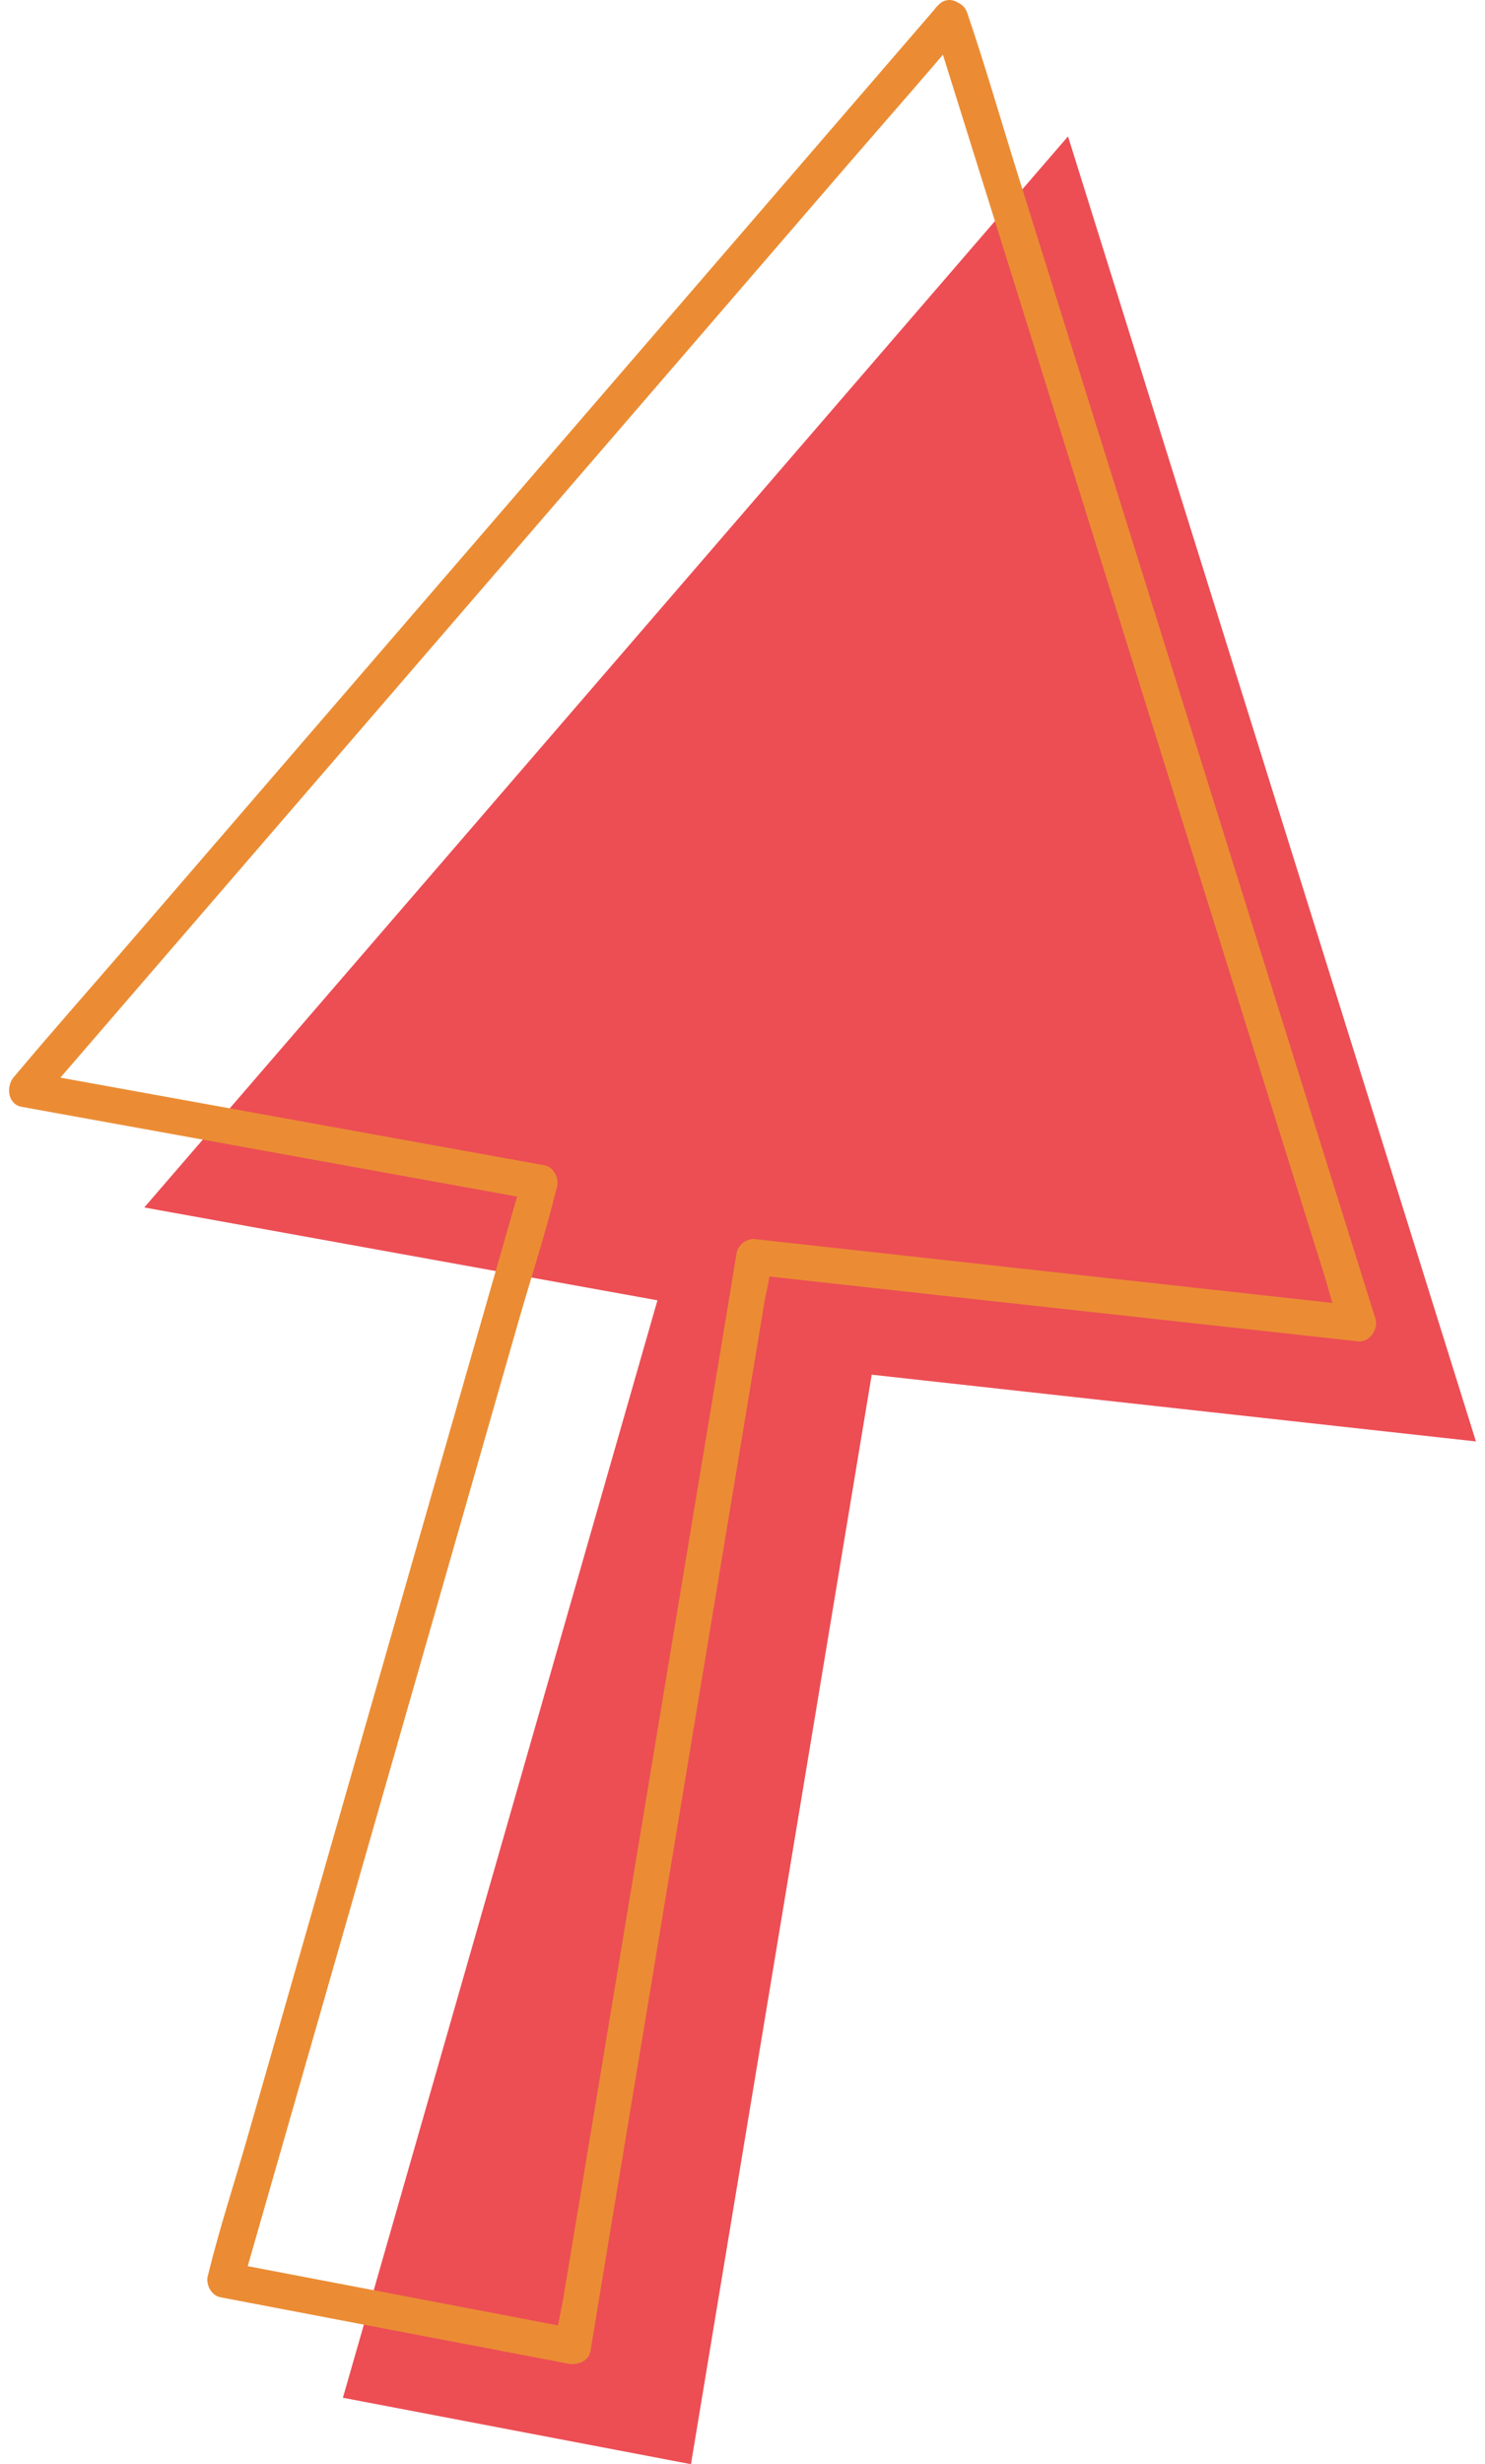
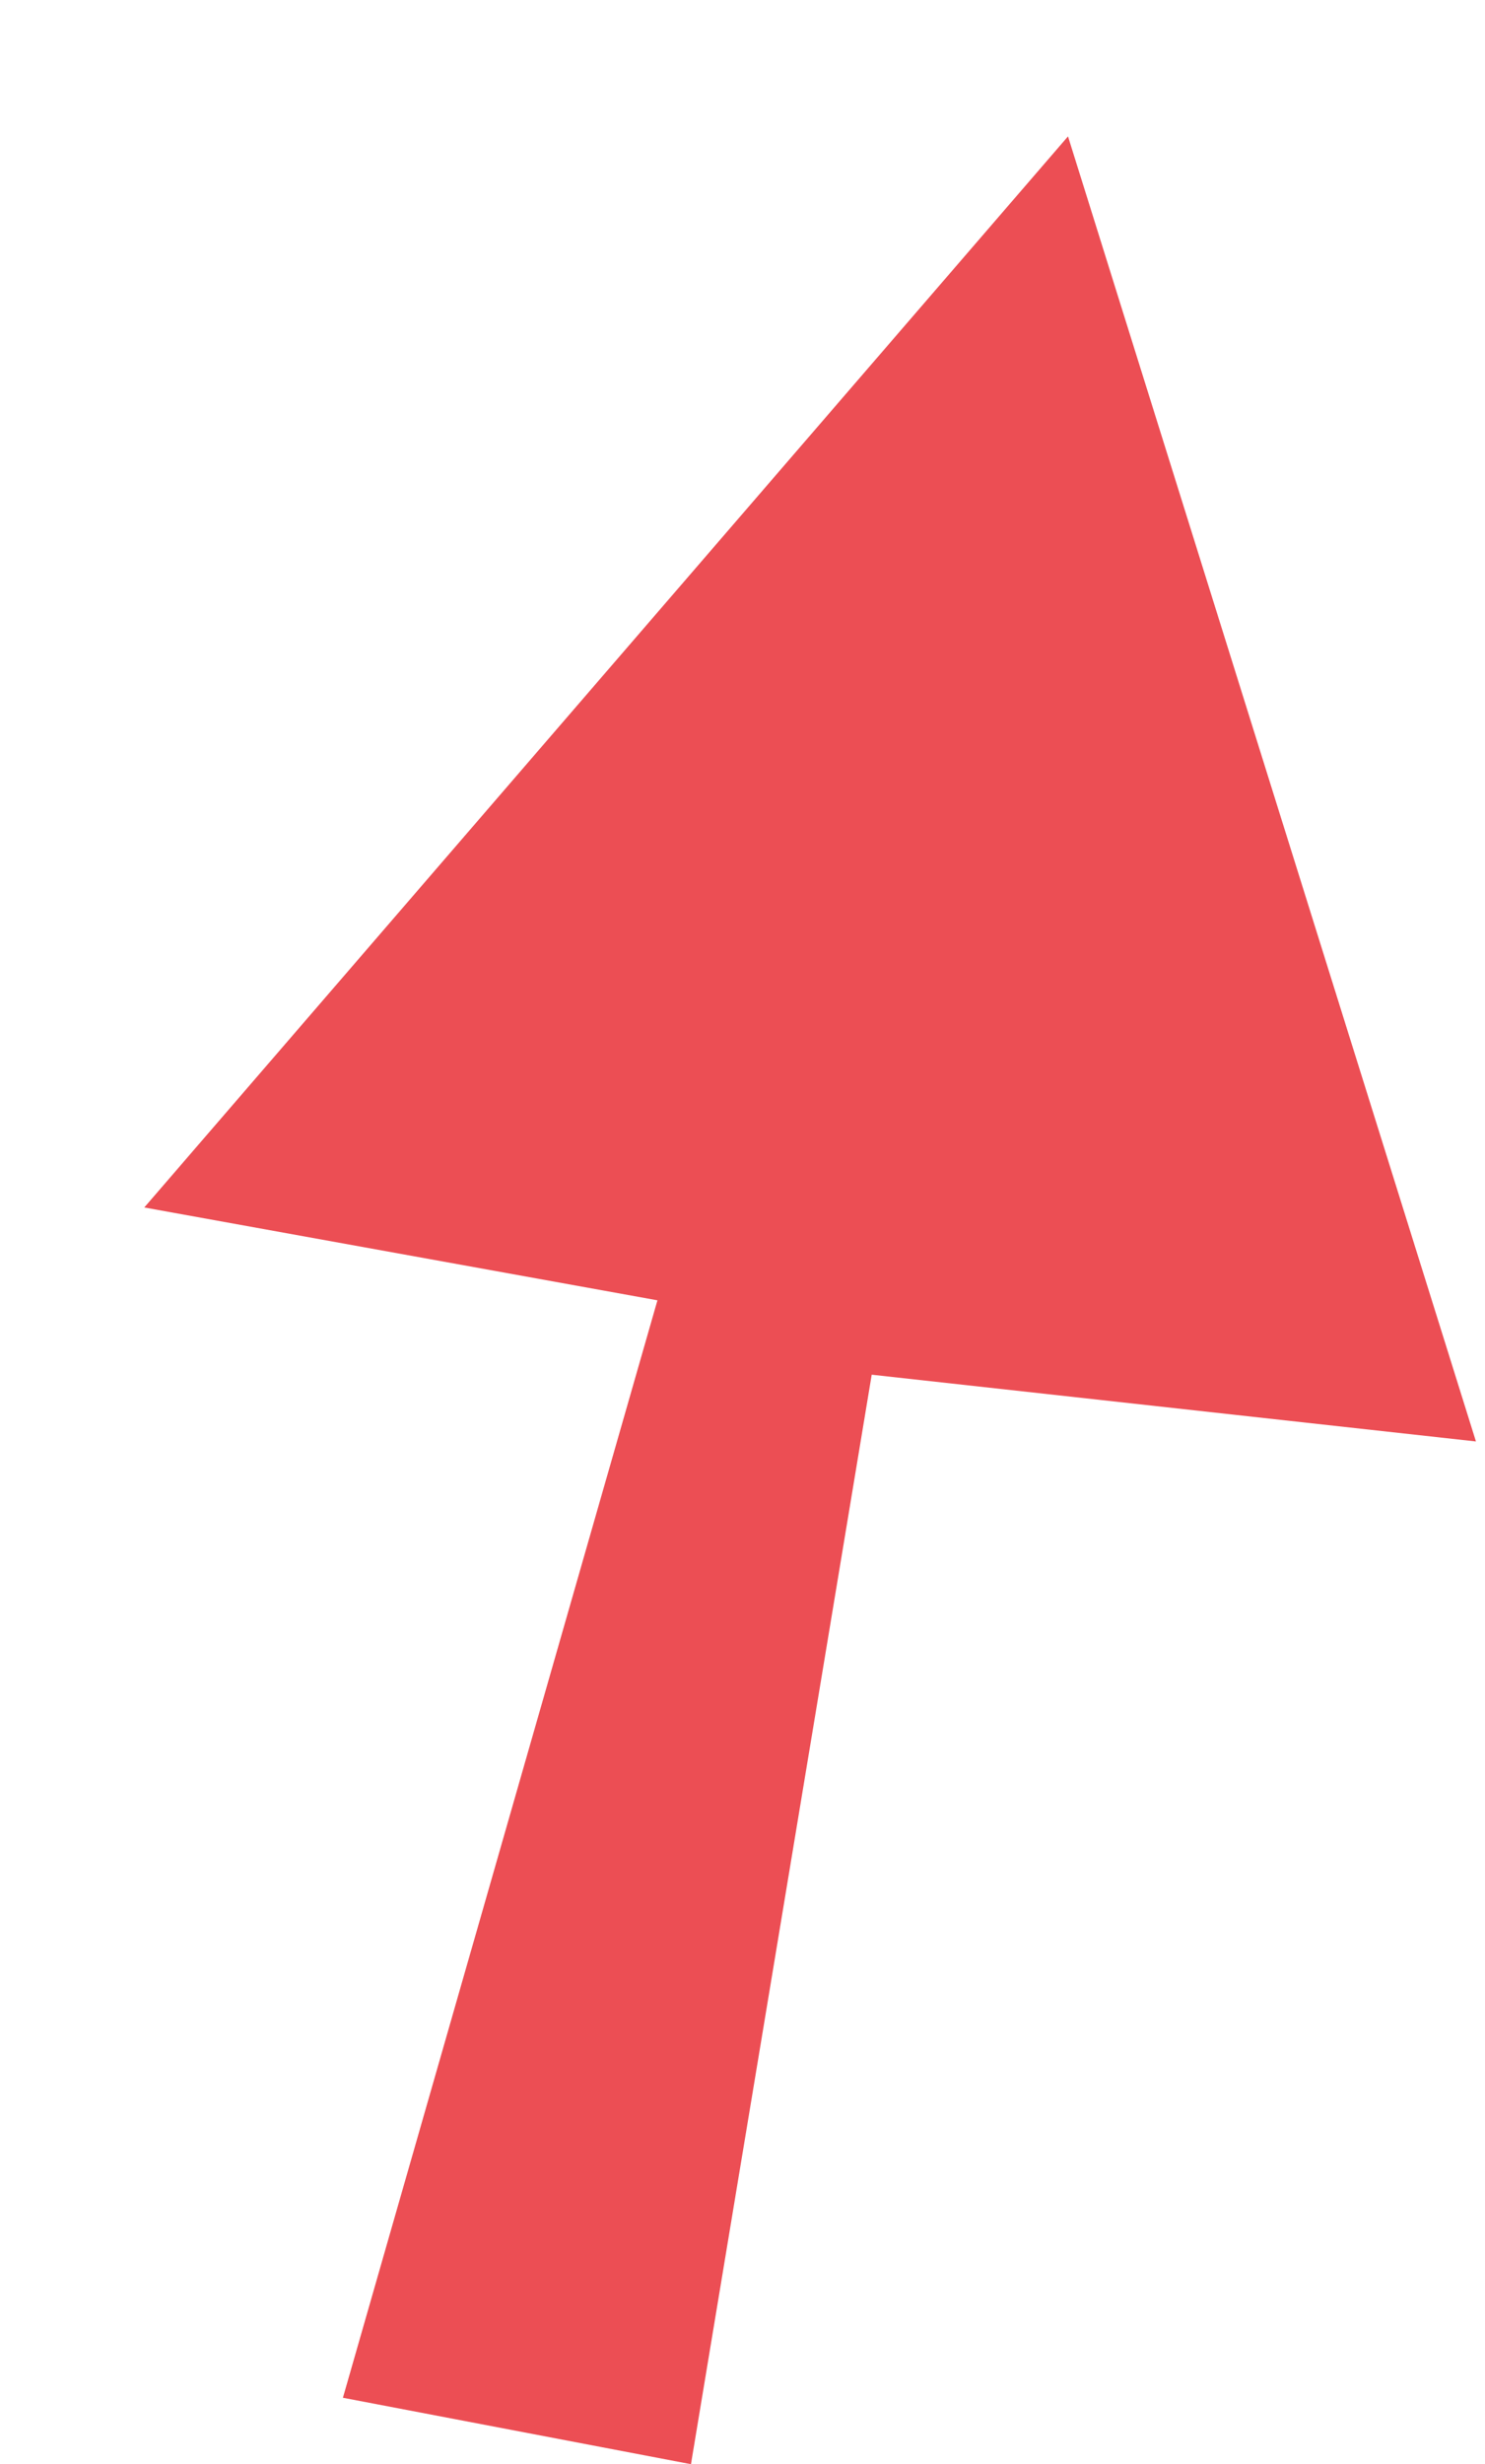
<svg xmlns="http://www.w3.org/2000/svg" width="82" height="136" viewBox="0 0 82 136" fill="none">
  <g clip-path="url(#clip0_1_4940)">
    <path d="M58.974 7.527L7.966 66.641L36.303 71.765L18.935 132.333L38.154 136L48.135 75.87L81.5 79.554L58.974 7.527Z" fill="#EC4E54" />
-     <path d="M51.773 0.324L46.702 6.2L34.524 20.315L19.788 37.391L7.048 52.157C4.984 54.55 2.885 56.918 0.854 59.337L0.765 59.439C0.324 59.949 0.411 60.946 1.201 61.088L10.778 62.82L26.04 65.584L29.539 66.218L28.849 65.004L27.114 71.052L22.967 85.51L17.956 102.989L13.611 118.146C12.912 120.579 12.115 123.007 11.512 125.466C11.512 125.501 11.491 125.537 11.481 125.572C11.343 126.056 11.649 126.688 12.17 126.787L29.041 130.005L31.389 130.453C31.871 130.546 32.51 130.323 32.603 129.764L33.59 123.783L35.976 109.422L38.859 92.046L41.353 77.027L42.174 72.079C42.3 71.318 42.529 70.499 42.569 69.733C42.573 69.699 42.579 69.665 42.587 69.632L41.635 70.357L52.916 71.603L70.885 73.577L74.998 74.031C75.632 74.1 76.125 73.344 75.95 72.781L73.7 65.594L68.324 48.399L61.807 27.55L56.19 9.591C55.283 6.688 54.442 3.756 53.465 0.875C53.451 0.835 53.439 0.794 53.427 0.754C53.048 -0.454 51.143 0.061 51.522 1.28L53.771 8.467L59.148 25.66L65.664 46.51L71.281 64.478L73.132 70.392C73.418 71.312 73.637 72.304 74.007 73.196C74.022 73.236 74.035 73.276 74.046 73.317L74.998 72.067L63.717 70.821L45.748 68.836L41.635 68.382C41.419 68.382 41.209 68.453 41.037 68.584C40.865 68.715 40.741 68.898 40.683 69.107L39.696 75.088L37.311 89.449L34.428 106.825L31.934 121.844L31.112 126.793C30.986 127.557 30.761 128.372 30.717 129.138C30.713 129.172 30.707 129.206 30.7 129.239L31.914 128.55L15.045 125.331L12.695 124.883L13.384 126.098L15.12 120.049L19.267 105.591L24.278 88.112L28.622 72.955C29.321 70.521 30.119 68.094 30.721 65.635C30.721 65.598 30.743 65.562 30.753 65.527C30.889 65.049 30.585 64.407 30.064 64.312L20.487 62.583L5.225 59.818L1.726 59.186L2.161 60.837L7.231 54.961L19.411 40.846L34.145 23.77L46.885 9.004C48.951 6.611 51.048 4.243 53.082 1.825C53.109 1.789 53.139 1.755 53.169 1.722C53.996 0.762 52.604 -0.64 51.773 0.324Z" fill="#EB8C34" />
  </g>
  <defs>
    <clipPath id="clip0_1_4940">
      <rect width="81" height="136" fill="white" transform="translate(0.5)" />
    </clipPath>
  </defs>
</svg>